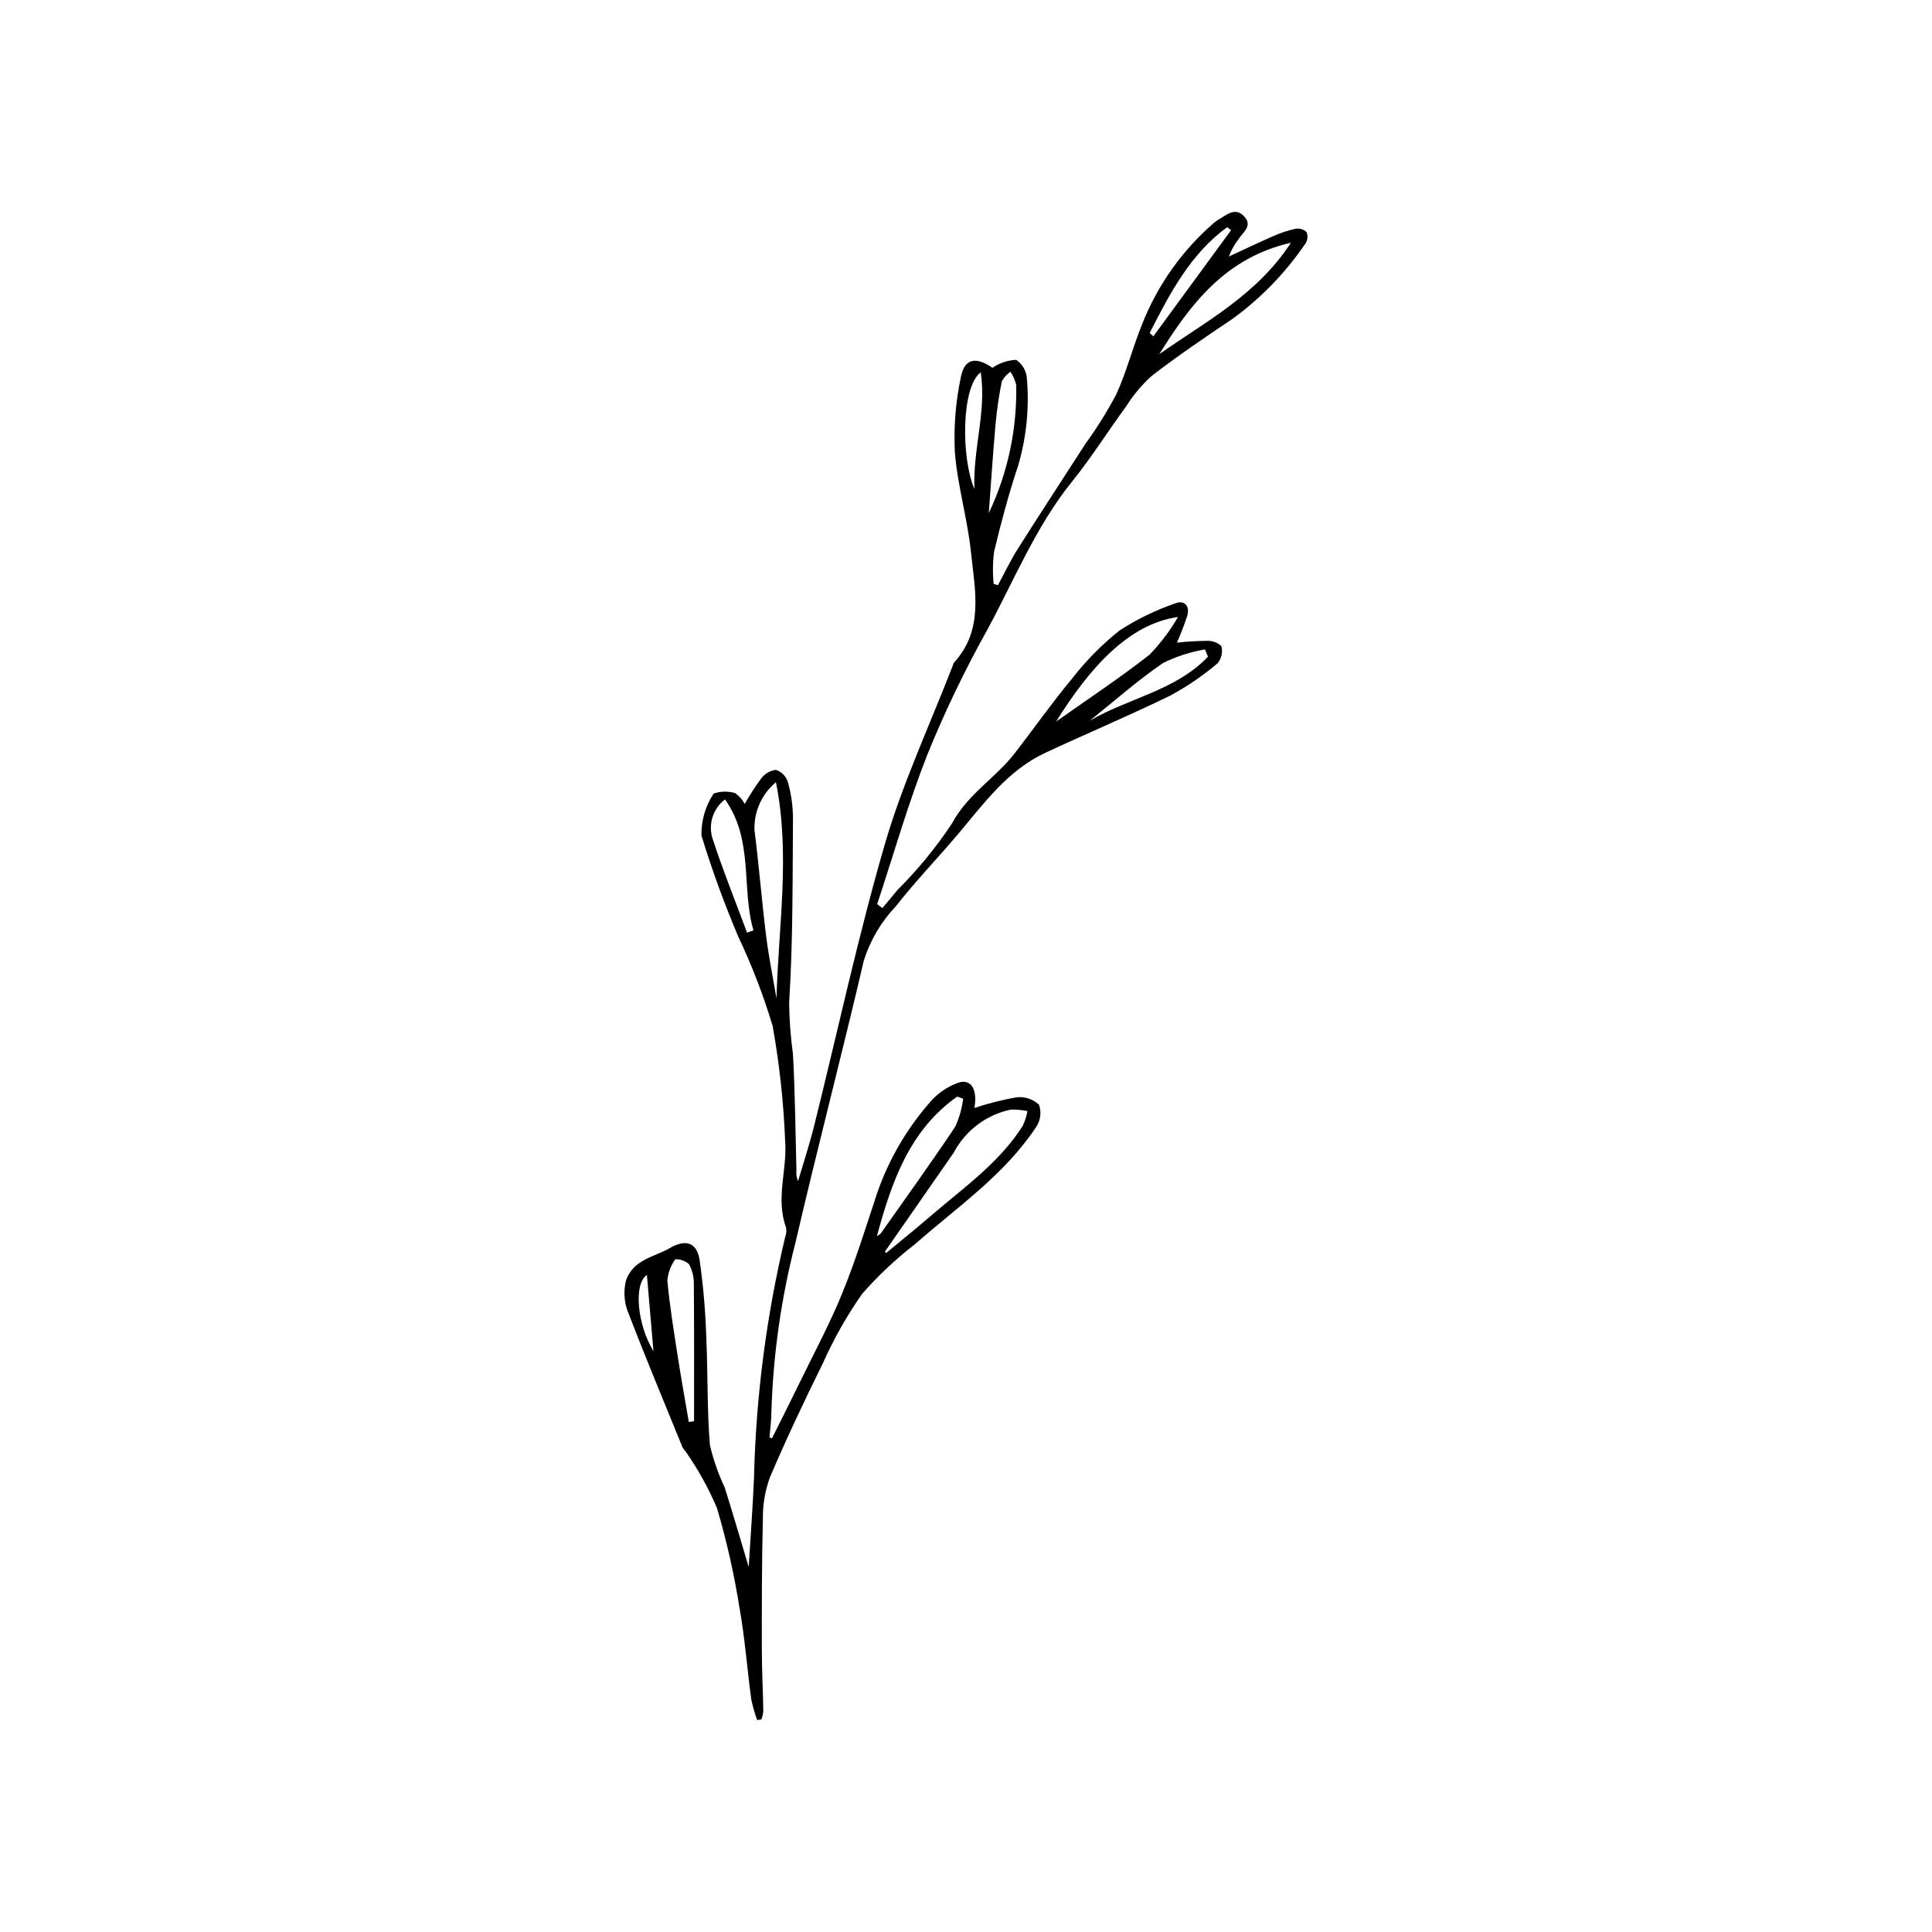
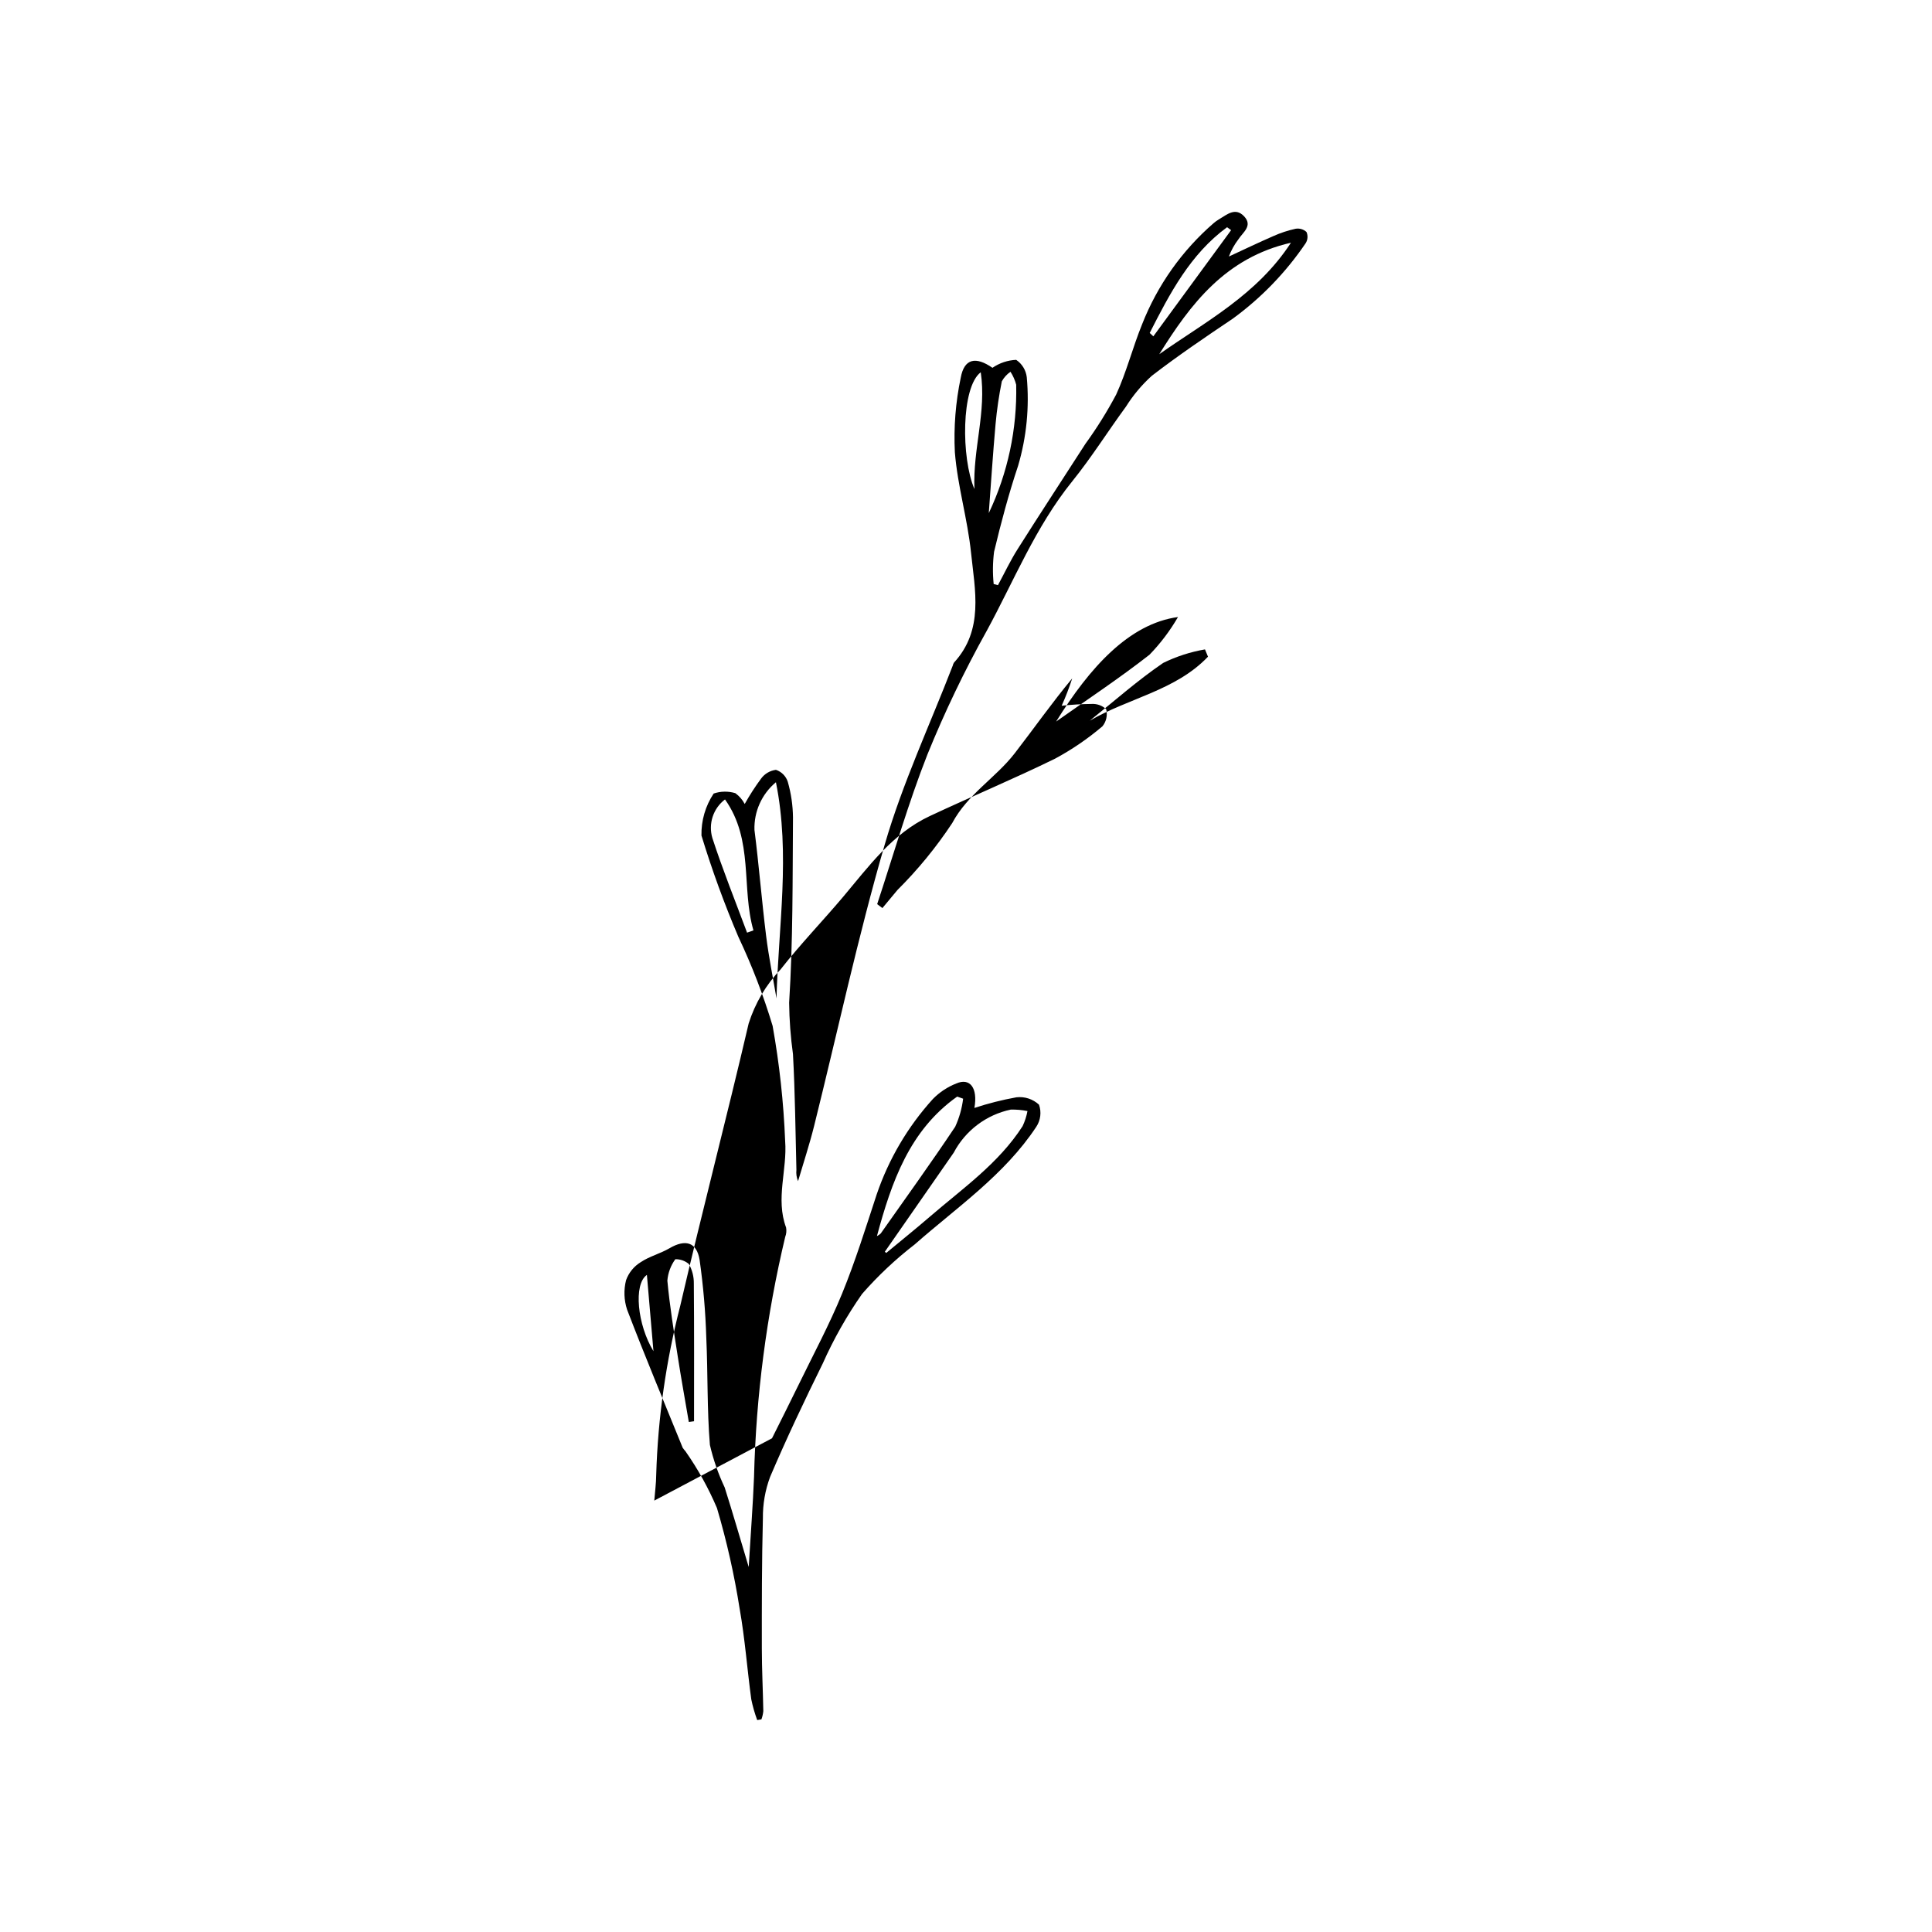
<svg xmlns="http://www.w3.org/2000/svg" fill="#000000" width="800px" height="800px" version="1.1" viewBox="144 144 512 512">
-   <path d="m348.59 525.16c2.379-4.781 4.797-9.547 7.133-14.352 3.875-7.965 8.086-15.793 11.434-23.973 3.512-8.582 6.277-17.48 9.176-26.305 3.188-9.363 8.258-17.973 14.902-25.297 1.754-1.789 3.871-3.188 6.203-4.102 3.617-1.582 5.734 1.176 4.789 6.484h0.004c3.641-1.199 7.363-2.141 11.137-2.82 2.184-0.25 4.367 0.465 5.981 1.957 0.691 1.961 0.422 4.133-0.723 5.863-8.422 12.754-20.988 21.289-32.234 31.184-5.055 3.906-9.719 8.293-13.926 13.098-4.047 5.781-7.527 11.938-10.398 18.383-4.906 9.941-9.656 19.973-14.004 30.168h0.004c-1.293 3.484-1.934 7.18-1.891 10.895-0.297 11.516-0.289 23.035-0.281 34.555 0.004 5.519 0.293 11.035 0.391 16.555v0.004c-0.074 0.75-0.246 1.488-0.504 2.195l-1.113 0.184v0.004c-0.66-1.793-1.188-3.633-1.574-5.504-1.078-7.969-1.672-16.02-3.066-23.93l-0.004-0.004c-1.418-9.039-3.43-17.98-6.023-26.758-2.242-5.273-5.027-10.301-8.312-14.996-0.277-0.312-0.531-0.641-0.77-0.98-4.961-12.18-10.031-24.32-14.734-36.602-0.832-2.527-0.926-5.238-0.27-7.816 0.715-1.98 2.082-3.66 3.879-4.762 2.324-1.562 5.203-2.269 7.637-3.695 4.164-2.441 7.211-1.68 7.973 3.113 0.977 6.852 1.566 13.754 1.773 20.672 0.434 9.441 0.176 18.93 0.953 28.336 0.895 3.879 2.207 7.652 3.91 11.254 2.094 6.582 4.004 13.219 6.375 21.105 0.527-8.797 1.113-16.402 1.418-24.016h-0.004c0.531-21.391 3.301-42.664 8.262-63.477 0.301-0.785 0.383-1.641 0.23-2.469-2.844-7.641 0.344-15.324-0.25-22.945-0.406-10.23-1.516-20.422-3.32-30.5-2.43-8.078-5.465-15.965-9.074-23.59-3.734-8.773-7-17.738-9.785-26.855-0.082-3.953 1.043-7.832 3.231-11.125 1.855-0.633 3.863-0.668 5.742-0.102 1.039 0.75 1.895 1.73 2.488 2.867 1.305-2.332 2.754-4.578 4.34-6.727 0.938-1.285 2.363-2.121 3.941-2.32 1.496 0.5 2.664 1.684 3.141 3.188 0.875 3.059 1.336 6.219 1.371 9.398-0.121 16.383 0.016 32.793-1.02 49.125 0.051 4.555 0.391 9.098 1.016 13.609 0.562 10.215 0.652 20.457 0.914 30.688-0.109 1.02 0.039 2.047 0.434 2.996 1.43-4.867 3.027-9.695 4.254-14.613 6.207-24.891 11.578-50.02 18.73-74.629 4.699-16.18 11.926-31.625 18.02-47.398v-0.004c0.059-0.273 0.168-0.535 0.316-0.77 7.973-8.699 5.555-19.164 4.523-29.145-0.922-8.922-3.574-17.68-4.285-26.605-0.332-6.633 0.195-13.285 1.562-19.785 0.918-5.031 3.941-5.695 8.398-2.602h0.004c1.855-1.277 4.035-2.008 6.285-2.106 1.559 1.047 2.582 2.719 2.805 4.582 0.727 7.902-0.051 15.871-2.293 23.48-2.5 7.477-4.535 15.129-6.371 22.801-0.359 2.836-0.395 5.703-0.105 8.547l1.137 0.293c1.719-3.176 3.262-6.461 5.188-9.508 5.922-9.367 11.996-18.633 17.992-27.949 3.019-4.156 5.742-8.52 8.148-13.055 2.746-5.984 4.371-12.469 6.856-18.586 4.066-10.363 10.59-19.582 19.008-26.867 0.422-0.363 0.875-0.684 1.359-0.969 2.121-1.246 4.34-3.309 6.691-0.797 2.352 2.516-0.348 4.234-1.523 6.082l-0.004 0.004c-1.059 1.387-1.91 2.922-2.519 4.555 3.918-1.812 7.812-3.684 11.77-5.406 1.895-0.852 3.871-1.504 5.902-1.949 1.047-0.18 2.121 0.137 2.898 0.859 0.422 0.961 0.34 2.07-0.215 2.961-5.234 7.723-11.762 14.484-19.297 19.988-7.262 4.883-14.523 9.797-21.449 15.133v-0.004c-2.668 2.41-4.988 5.172-6.894 8.215-4.809 6.562-9.148 13.488-14.25 19.809-9.727 12.047-15.414 26.344-22.707 39.727h-0.004c-5.871 10.539-11.094 21.43-15.633 32.605-5.113 12.965-8.941 26.434-13.328 39.688l1.387 1.043c1.328-1.598 2.652-3.203 3.992-4.797h0.004c5.418-5.394 10.273-11.324 14.488-17.699 4.152-7.766 11.527-11.984 16.59-18.535 5.094-6.594 9.895-13.422 15.219-19.824v0.004c3.66-4.719 7.867-8.98 12.539-12.695 4.621-3.004 9.594-5.426 14.812-7.211 2.336-0.945 3.856 0.656 3.18 3.188v0.004c-0.797 2.457-1.727 4.871-2.785 7.227 2.648-0.293 5.305-0.449 7.965-0.477 1.418-0.074 2.801 0.434 3.836 1.402 0.398 1.578 0.035 3.25-0.988 4.516-3.871 3.293-8.078 6.168-12.551 8.578-10.934 5.356-22.188 10.055-33.215 15.219-9.91 4.641-16.152 13.328-22.953 21.391-5.453 6.465-11.355 12.57-16.562 19.219v0.004c-3.887 4.082-6.789 8.996-8.488 14.367-5.824 24.988-12.34 49.812-18.129 74.809-3.777 14.641-5.914 29.656-6.367 44.773-0.012 2.281-0.336 4.562-0.512 6.844zm29.906-49.438 0.363 0.324c3.836-3.18 7.723-6.301 11.496-9.555 8.703-7.512 18.285-14.145 24.641-24.043l0.004-0.004c0.598-1.27 1.035-2.617 1.289-4-1.457-0.293-2.941-0.422-4.43-0.387-6.477 1.367-12.012 5.543-15.102 11.398-6.094 8.75-12.18 17.504-18.262 26.266zm-28.719-67.145c0.516-19.137 3.707-38.211-0.148-57.277-3.746 3.113-5.848 7.785-5.688 12.652 1.188 9.336 1.93 18.727 3.09 28.066 0.688 5.547 1.816 11.039 2.746 16.559zm136.34-200.25c-17.332 3.953-26.586 16.199-34.902 29.543 12.262-8.656 25.883-15.695 34.902-29.547zm-109.72 263.25c0.371-0.176 0.707-0.41 1.008-0.691 6.625-9.406 13.359-18.738 19.746-28.309h-0.004c1.074-2.348 1.781-4.848 2.094-7.41l-1.574-0.562c-12.641 8.949-17.387 22.609-21.27 36.973zm-49.855 49.262 1.387-0.195c0-12.164 0.051-24.328-0.055-36.492 0.027-1.812-0.426-3.598-1.316-5.176-1.004-0.848-2.281-1.297-3.59-1.266-1.211 1.66-1.941 3.625-2.109 5.672 0.621 6.719 1.719 13.395 2.75 20.07 0.898 5.809 1.949 11.594 2.934 17.387zm129.64-213.32c-12.98 1.77-23.418 13.414-32.297 27.699 8.164-5.773 16.703-11.422 24.746-17.707v-0.004c2.918-3.008 5.453-6.363 7.551-9.988zm-114.2 83.645 1.688-0.602c-3.254-11.242 0.129-23.926-7.535-34.703v-0.004c-3.141 2.387-4.473 6.469-3.344 10.246 2.754 8.457 6.09 16.723 9.191 25.062zm64.055-111.18c5.039-10.621 7.527-22.273 7.266-34.027-0.32-1.219-0.828-2.375-1.516-3.434-0.949 0.656-1.734 1.523-2.293 2.535-0.762 3.762-1.32 7.559-1.664 11.383-0.699 7.84-1.207 15.695-1.793 23.543zm58.094 38.047-0.797-1.934-0.004 0.004c-3.84 0.656-7.566 1.863-11.066 3.578-6.805 4.637-13.008 10.152-19.457 15.312 10.242-5.992 22.75-7.965 31.32-16.957zm-15.445-85.797 0.961 0.898 20.609-28.137-1.062-0.781c-9.773 7.152-15.18 17.559-20.508 28.02zm-44.777 10.418c-5.223 3.926-5.195 22.793-1.676 30.949-0.43-10.777 3.227-20.406 1.676-30.949zm-88.473 239.21c-3.621 2.477-2.516 13.258 1.738 20.219z" />
+   <path d="m348.59 525.16c2.379-4.781 4.797-9.547 7.133-14.352 3.875-7.965 8.086-15.793 11.434-23.973 3.512-8.582 6.277-17.48 9.176-26.305 3.188-9.363 8.258-17.973 14.902-25.297 1.754-1.789 3.871-3.188 6.203-4.102 3.617-1.582 5.734 1.176 4.789 6.484h0.004c3.641-1.199 7.363-2.141 11.137-2.82 2.184-0.25 4.367 0.465 5.981 1.957 0.691 1.961 0.422 4.133-0.723 5.863-8.422 12.754-20.988 21.289-32.234 31.184-5.055 3.906-9.719 8.293-13.926 13.098-4.047 5.781-7.527 11.938-10.398 18.383-4.906 9.941-9.656 19.973-14.004 30.168h0.004c-1.293 3.484-1.934 7.18-1.891 10.895-0.297 11.516-0.289 23.035-0.281 34.555 0.004 5.519 0.293 11.035 0.391 16.555v0.004c-0.074 0.75-0.246 1.488-0.504 2.195l-1.113 0.184v0.004c-0.66-1.793-1.188-3.633-1.574-5.504-1.078-7.969-1.672-16.02-3.066-23.93l-0.004-0.004c-1.418-9.039-3.43-17.98-6.023-26.758-2.242-5.273-5.027-10.301-8.312-14.996-0.277-0.312-0.531-0.641-0.77-0.98-4.961-12.18-10.031-24.32-14.734-36.602-0.832-2.527-0.926-5.238-0.27-7.816 0.715-1.98 2.082-3.66 3.879-4.762 2.324-1.562 5.203-2.269 7.637-3.695 4.164-2.441 7.211-1.68 7.973 3.113 0.977 6.852 1.566 13.754 1.773 20.672 0.434 9.441 0.176 18.93 0.953 28.336 0.895 3.879 2.207 7.652 3.91 11.254 2.094 6.582 4.004 13.219 6.375 21.105 0.527-8.797 1.113-16.402 1.418-24.016h-0.004c0.531-21.391 3.301-42.664 8.262-63.477 0.301-0.785 0.383-1.641 0.23-2.469-2.844-7.641 0.344-15.324-0.25-22.945-0.406-10.23-1.516-20.422-3.32-30.5-2.43-8.078-5.465-15.965-9.074-23.59-3.734-8.773-7-17.738-9.785-26.855-0.082-3.953 1.043-7.832 3.231-11.125 1.855-0.633 3.863-0.668 5.742-0.102 1.039 0.75 1.895 1.73 2.488 2.867 1.305-2.332 2.754-4.578 4.34-6.727 0.938-1.285 2.363-2.121 3.941-2.32 1.496 0.5 2.664 1.684 3.141 3.188 0.875 3.059 1.336 6.219 1.371 9.398-0.121 16.383 0.016 32.793-1.02 49.125 0.051 4.555 0.391 9.098 1.016 13.609 0.562 10.215 0.652 20.457 0.914 30.688-0.109 1.02 0.039 2.047 0.434 2.996 1.43-4.867 3.027-9.695 4.254-14.613 6.207-24.891 11.578-50.02 18.73-74.629 4.699-16.18 11.926-31.625 18.02-47.398v-0.004c0.059-0.273 0.168-0.535 0.316-0.77 7.973-8.699 5.555-19.164 4.523-29.145-0.922-8.922-3.574-17.68-4.285-26.605-0.332-6.633 0.195-13.285 1.562-19.785 0.918-5.031 3.941-5.695 8.398-2.602h0.004c1.855-1.277 4.035-2.008 6.285-2.106 1.559 1.047 2.582 2.719 2.805 4.582 0.727 7.902-0.051 15.871-2.293 23.48-2.5 7.477-4.535 15.129-6.371 22.801-0.359 2.836-0.395 5.703-0.105 8.547l1.137 0.293c1.719-3.176 3.262-6.461 5.188-9.508 5.922-9.367 11.996-18.633 17.992-27.949 3.019-4.156 5.742-8.52 8.148-13.055 2.746-5.984 4.371-12.469 6.856-18.586 4.066-10.363 10.59-19.582 19.008-26.867 0.422-0.363 0.875-0.684 1.359-0.969 2.121-1.246 4.34-3.309 6.691-0.797 2.352 2.516-0.348 4.234-1.523 6.082l-0.004 0.004c-1.059 1.387-1.91 2.922-2.519 4.555 3.918-1.812 7.812-3.684 11.77-5.406 1.895-0.852 3.871-1.504 5.902-1.949 1.047-0.18 2.121 0.137 2.898 0.859 0.422 0.961 0.34 2.07-0.215 2.961-5.234 7.723-11.762 14.484-19.297 19.988-7.262 4.883-14.523 9.797-21.449 15.133v-0.004c-2.668 2.41-4.988 5.172-6.894 8.215-4.809 6.562-9.148 13.488-14.25 19.809-9.727 12.047-15.414 26.344-22.707 39.727h-0.004c-5.871 10.539-11.094 21.43-15.633 32.605-5.113 12.965-8.941 26.434-13.328 39.688l1.387 1.043c1.328-1.598 2.652-3.203 3.992-4.797h0.004c5.418-5.394 10.273-11.324 14.488-17.699 4.152-7.766 11.527-11.984 16.59-18.535 5.094-6.594 9.895-13.422 15.219-19.824v0.004v0.004c-0.797 2.457-1.727 4.871-2.785 7.227 2.648-0.293 5.305-0.449 7.965-0.477 1.418-0.074 2.801 0.434 3.836 1.402 0.398 1.578 0.035 3.25-0.988 4.516-3.871 3.293-8.078 6.168-12.551 8.578-10.934 5.356-22.188 10.055-33.215 15.219-9.91 4.641-16.152 13.328-22.953 21.391-5.453 6.465-11.355 12.57-16.562 19.219v0.004c-3.887 4.082-6.789 8.996-8.488 14.367-5.824 24.988-12.34 49.812-18.129 74.809-3.777 14.641-5.914 29.656-6.367 44.773-0.012 2.281-0.336 4.562-0.512 6.844zm29.906-49.438 0.363 0.324c3.836-3.18 7.723-6.301 11.496-9.555 8.703-7.512 18.285-14.145 24.641-24.043l0.004-0.004c0.598-1.27 1.035-2.617 1.289-4-1.457-0.293-2.941-0.422-4.43-0.387-6.477 1.367-12.012 5.543-15.102 11.398-6.094 8.75-12.18 17.504-18.262 26.266zm-28.719-67.145c0.516-19.137 3.707-38.211-0.148-57.277-3.746 3.113-5.848 7.785-5.688 12.652 1.188 9.336 1.93 18.727 3.09 28.066 0.688 5.547 1.816 11.039 2.746 16.559zm136.34-200.25c-17.332 3.953-26.586 16.199-34.902 29.543 12.262-8.656 25.883-15.695 34.902-29.547zm-109.72 263.25c0.371-0.176 0.707-0.41 1.008-0.691 6.625-9.406 13.359-18.738 19.746-28.309h-0.004c1.074-2.348 1.781-4.848 2.094-7.41l-1.574-0.562c-12.641 8.949-17.387 22.609-21.27 36.973zm-49.855 49.262 1.387-0.195c0-12.164 0.051-24.328-0.055-36.492 0.027-1.812-0.426-3.598-1.316-5.176-1.004-0.848-2.281-1.297-3.59-1.266-1.211 1.66-1.941 3.625-2.109 5.672 0.621 6.719 1.719 13.395 2.75 20.07 0.898 5.809 1.949 11.594 2.934 17.387zm129.64-213.32c-12.98 1.77-23.418 13.414-32.297 27.699 8.164-5.773 16.703-11.422 24.746-17.707v-0.004c2.918-3.008 5.453-6.363 7.551-9.988zm-114.2 83.645 1.688-0.602c-3.254-11.242 0.129-23.926-7.535-34.703v-0.004c-3.141 2.387-4.473 6.469-3.344 10.246 2.754 8.457 6.09 16.723 9.191 25.062zm64.055-111.18c5.039-10.621 7.527-22.273 7.266-34.027-0.32-1.219-0.828-2.375-1.516-3.434-0.949 0.656-1.734 1.523-2.293 2.535-0.762 3.762-1.32 7.559-1.664 11.383-0.699 7.84-1.207 15.695-1.793 23.543zm58.094 38.047-0.797-1.934-0.004 0.004c-3.84 0.656-7.566 1.863-11.066 3.578-6.805 4.637-13.008 10.152-19.457 15.312 10.242-5.992 22.75-7.965 31.32-16.957zm-15.445-85.797 0.961 0.898 20.609-28.137-1.062-0.781c-9.773 7.152-15.18 17.559-20.508 28.02zm-44.777 10.418c-5.223 3.926-5.195 22.793-1.676 30.949-0.43-10.777 3.227-20.406 1.676-30.949zm-88.473 239.21c-3.621 2.477-2.516 13.258 1.738 20.219z" />
</svg>